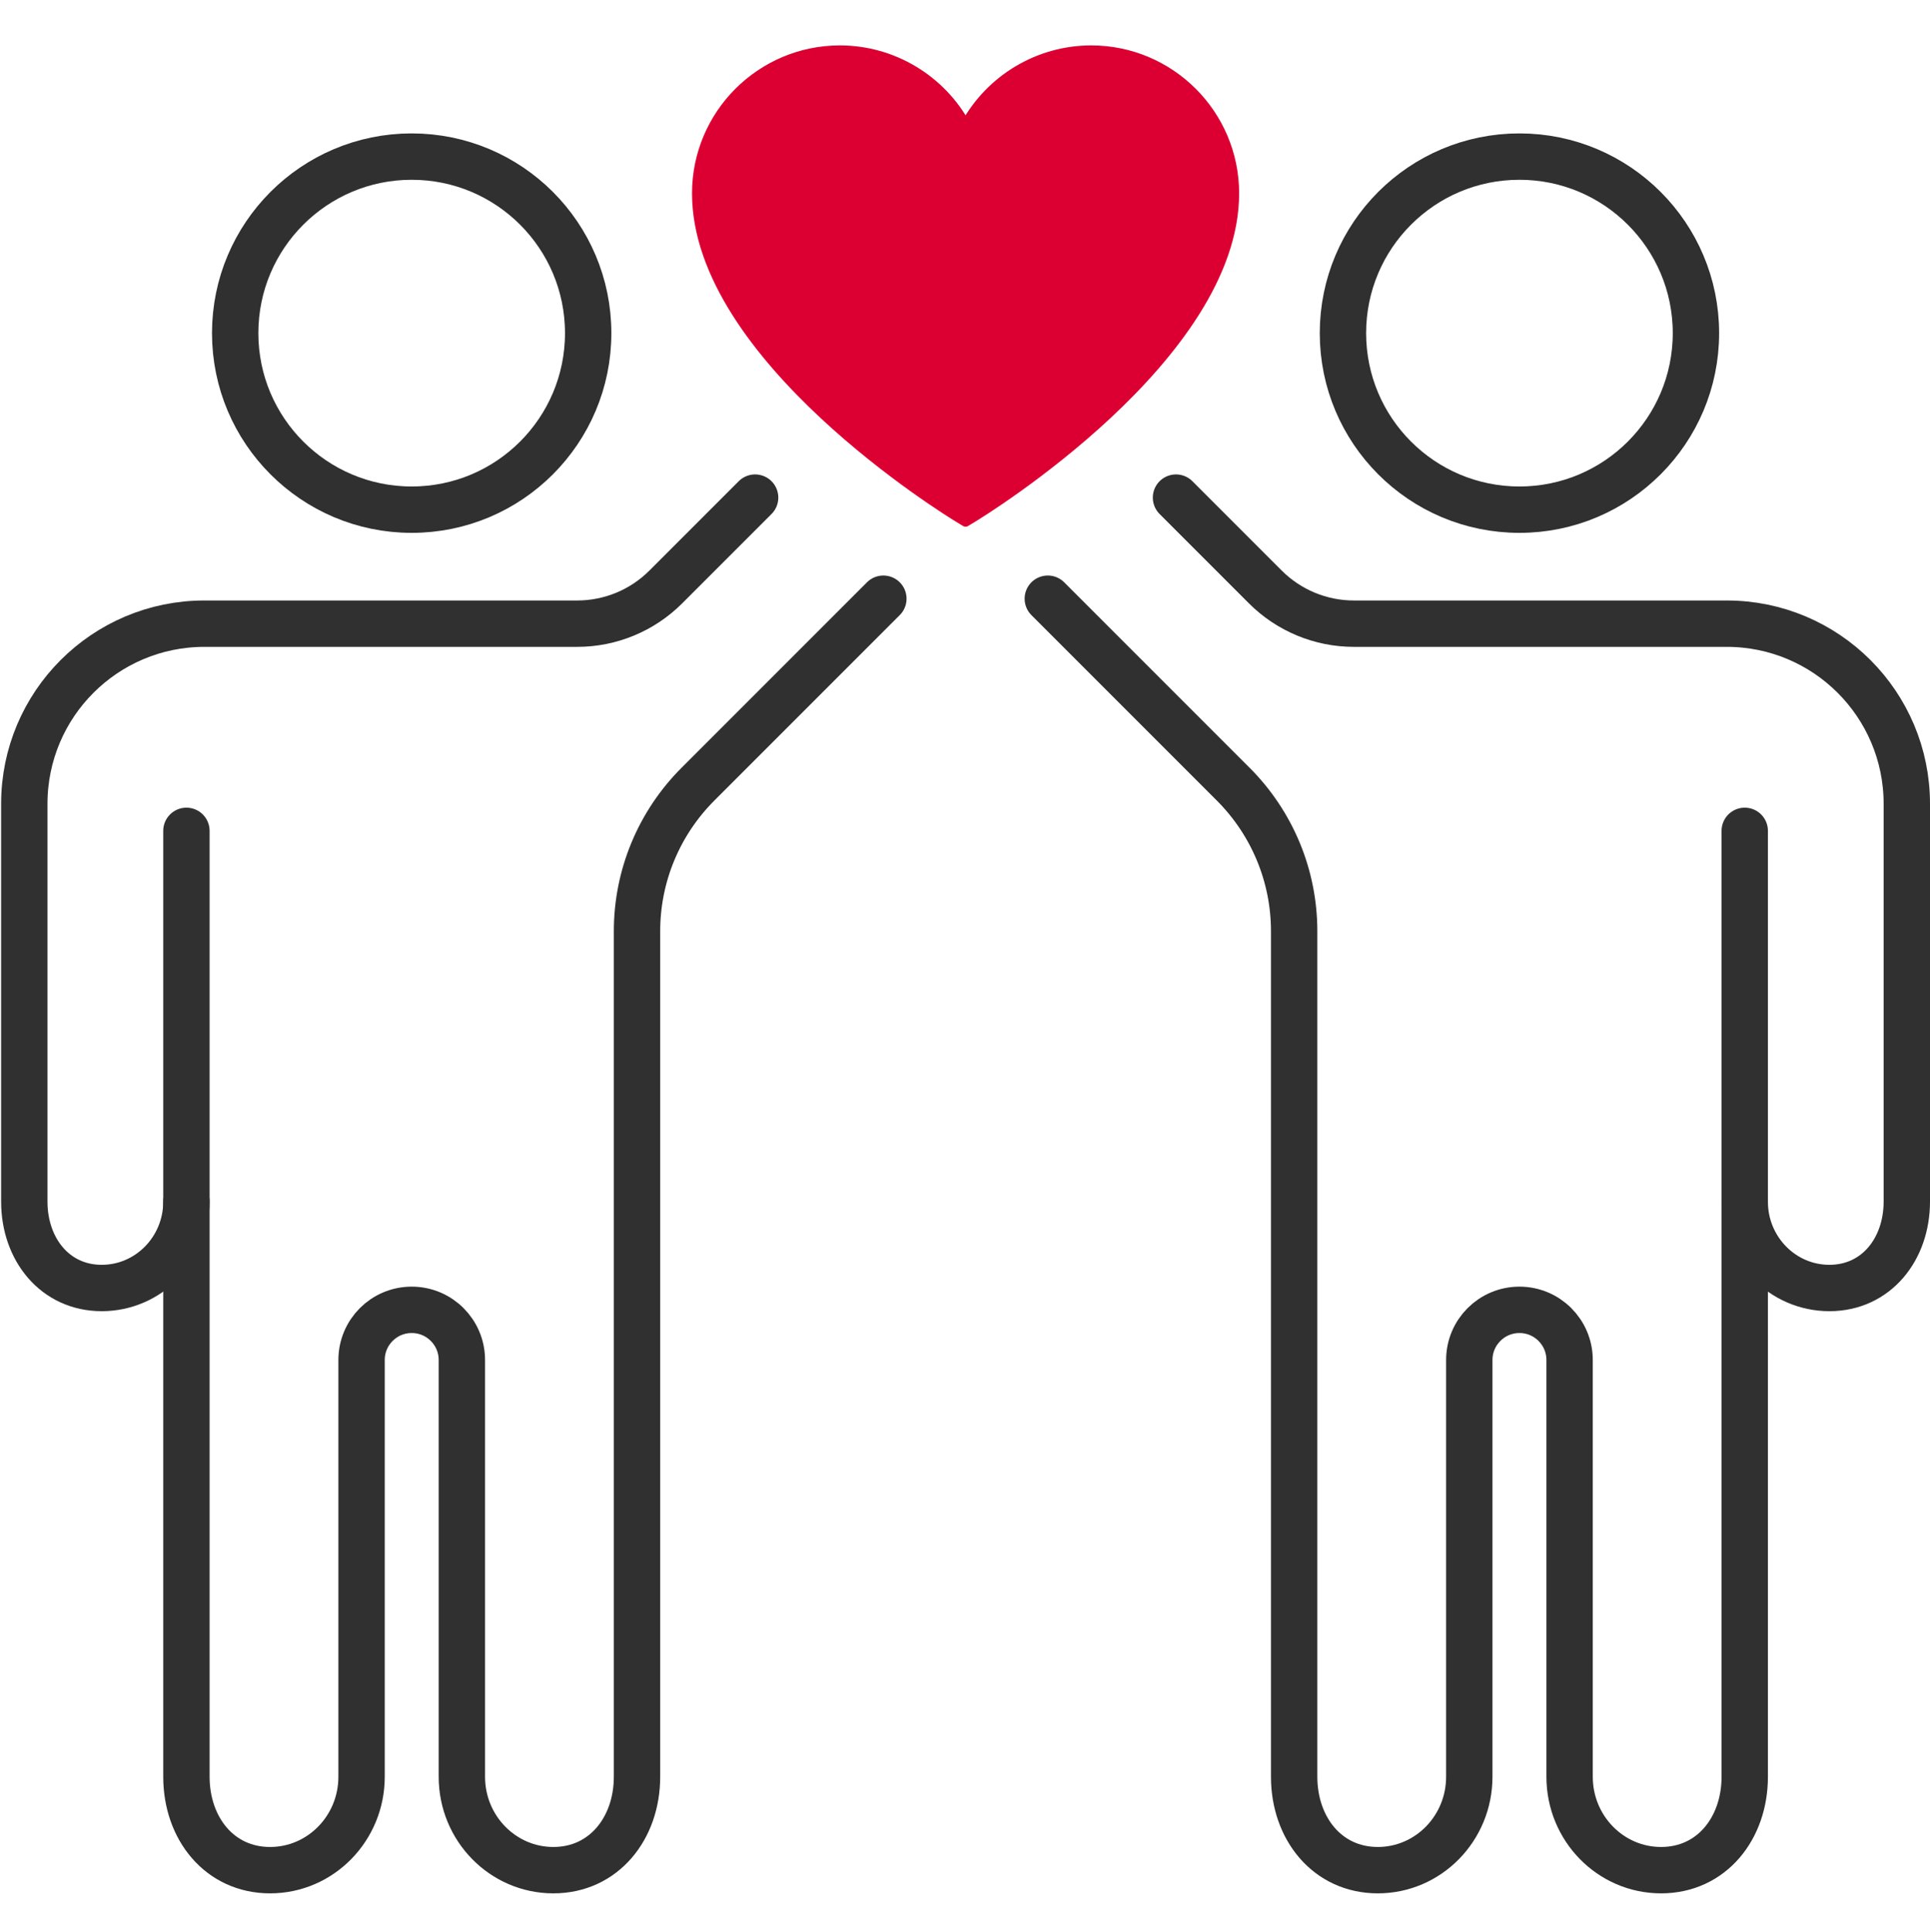
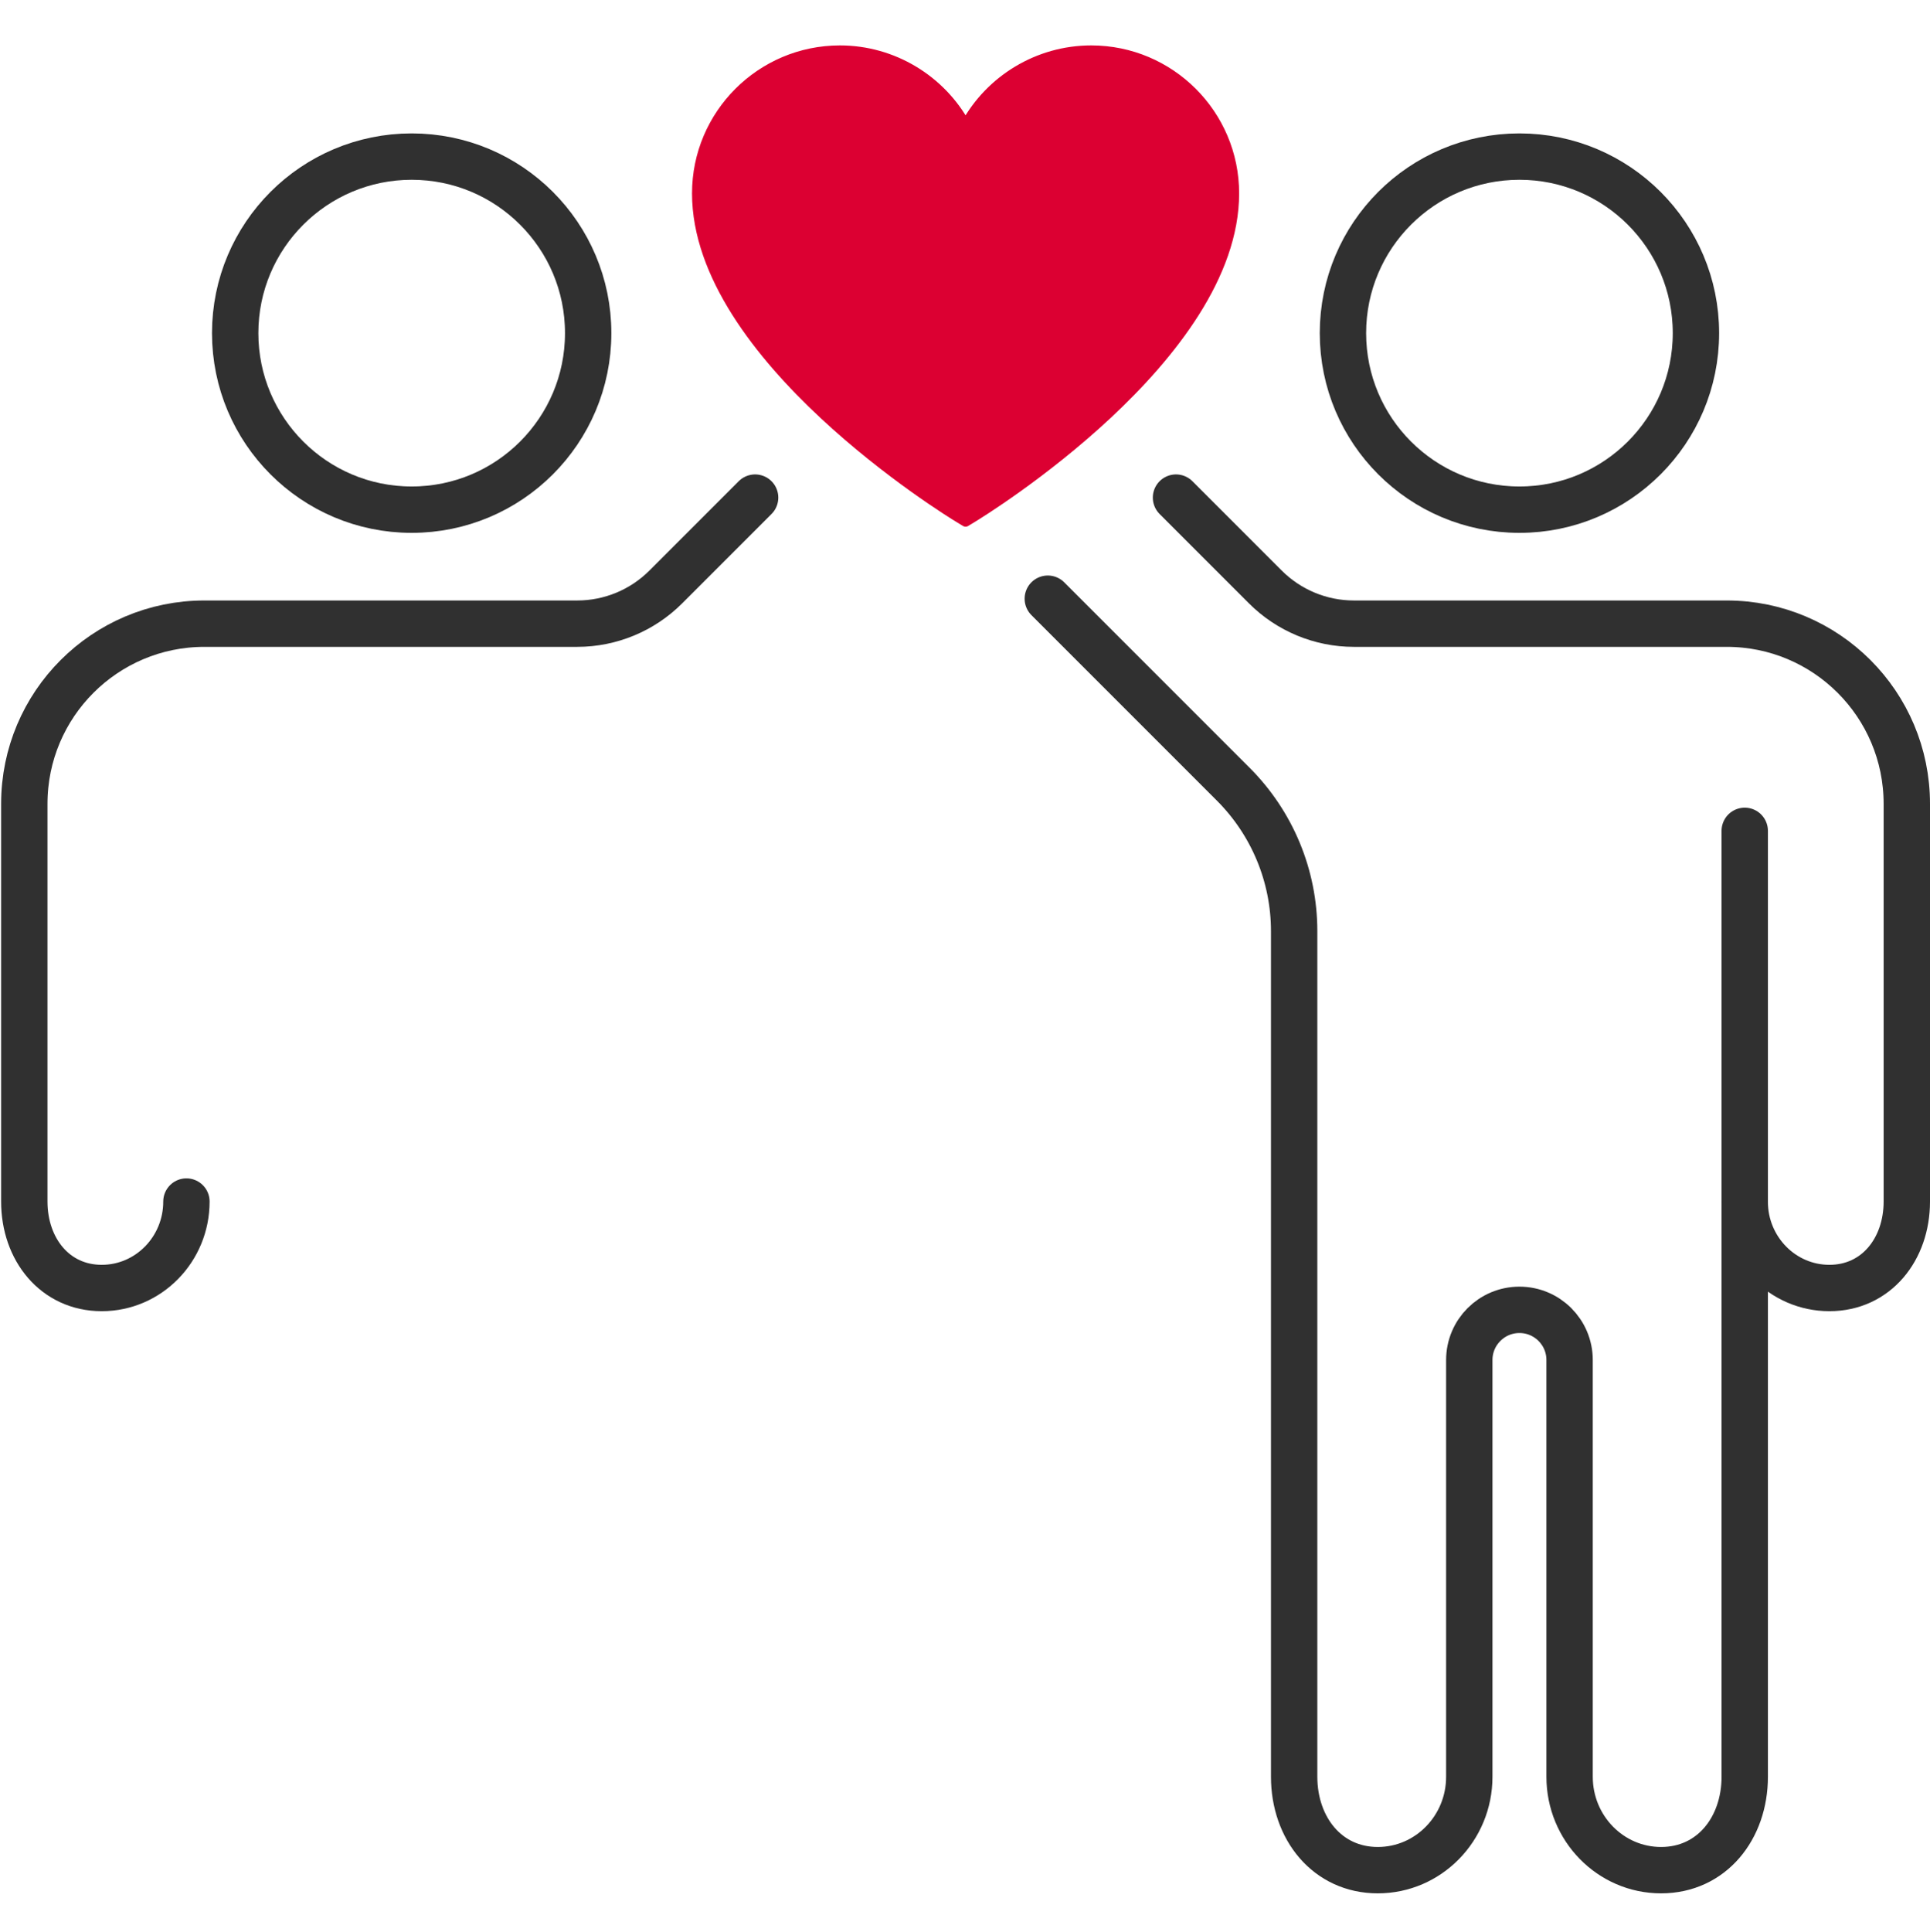
<svg xmlns="http://www.w3.org/2000/svg" id="a" viewBox="0 0 499.52 500">
  <defs>
    <style>.b{fill:#dc0032;stroke:#dc0032;stroke-width:2.5px;}.b,.c{stroke-linecap:round;stroke-linejoin:round;}.c{fill:none;stroke:#303030;stroke-width:12px;}</style>
  </defs>
  <path class="c" d="M106.55,131.88c25.23,0,45.68-20.44,45.68-45.68s-20.45-45.68-45.68-45.68-45.68,20.46-45.68,45.68,20.45,45.68,45.68,45.68Z" />
-   <path class="c" d="M228.63,154.92l-16.56,16.56-31.43,31.43c-10.1,10.1-15.77,23.74-15.77,38.03v218.81c0,13.34-8.58,24.17-21.65,24.17s-23.68-10.82-23.68-24.17v-107.84c0-7.17-5.81-12.98-12.98-12.98h0c-7.17,0-12.98,5.81-12.98,12.98v107.84c0,13.34-10.6,24.17-23.68,24.17s-21.65-10.82-21.65-24.17V214.99" />
  <path class="c" d="M48.25,310.91c0,12.35-9.81,22.37-21.92,22.37s-20.04-10.02-20.04-22.37v-102.91c0-25.75,20.87-46.62,46.62-46.62h96.49c8.6,0,16.84-3.42,22.92-9.5l9.87-9.87,13.25-13.25" />
  <path class="c" d="M393.26,131.88c-25.23,0-45.68-20.44-45.68-45.68s20.45-45.68,45.68-45.68,45.68,20.46,45.68,45.68-20.45,45.68-45.68,45.68Z" />
  <path class="c" d="M271.19,154.92l16.56,16.56,31.43,31.43c10.1,10.1,15.77,23.74,15.77,38.03v218.81c0,13.34,8.58,24.17,21.65,24.17s23.68-10.82,23.68-24.17v-107.84c0-7.17,5.81-12.98,12.98-12.98h0c7.17,0,12.98,5.81,12.98,12.98v107.84c0,13.34,10.6,24.17,23.68,24.17s21.65-10.82,21.65-24.17V214.99" />
  <path class="c" d="M451.56,310.91c0,12.35,9.81,22.37,21.92,22.37s20.04-10.02,20.04-22.37v-102.91c0-25.75-20.87-46.62-46.62-46.62h-96.49c-8.6,0-16.84-3.42-22.92-9.5l-9.87-9.87-13.25-13.25" />
  <path class="b" d="M248.19,134c-2.77-1.68-67.83-41.65-67.83-83.97,0-20.42,16.61-37.03,37.03-37.03,13.73,0,26.14,7.63,32.52,19.31,6.38-11.68,18.78-19.31,32.52-19.31,20.42,0,37.03,16.61,37.03,37.03,0,42.32-65.06,82.29-67.83,83.97l-1.72,1.04-1.72-1.04Z" />
</svg>